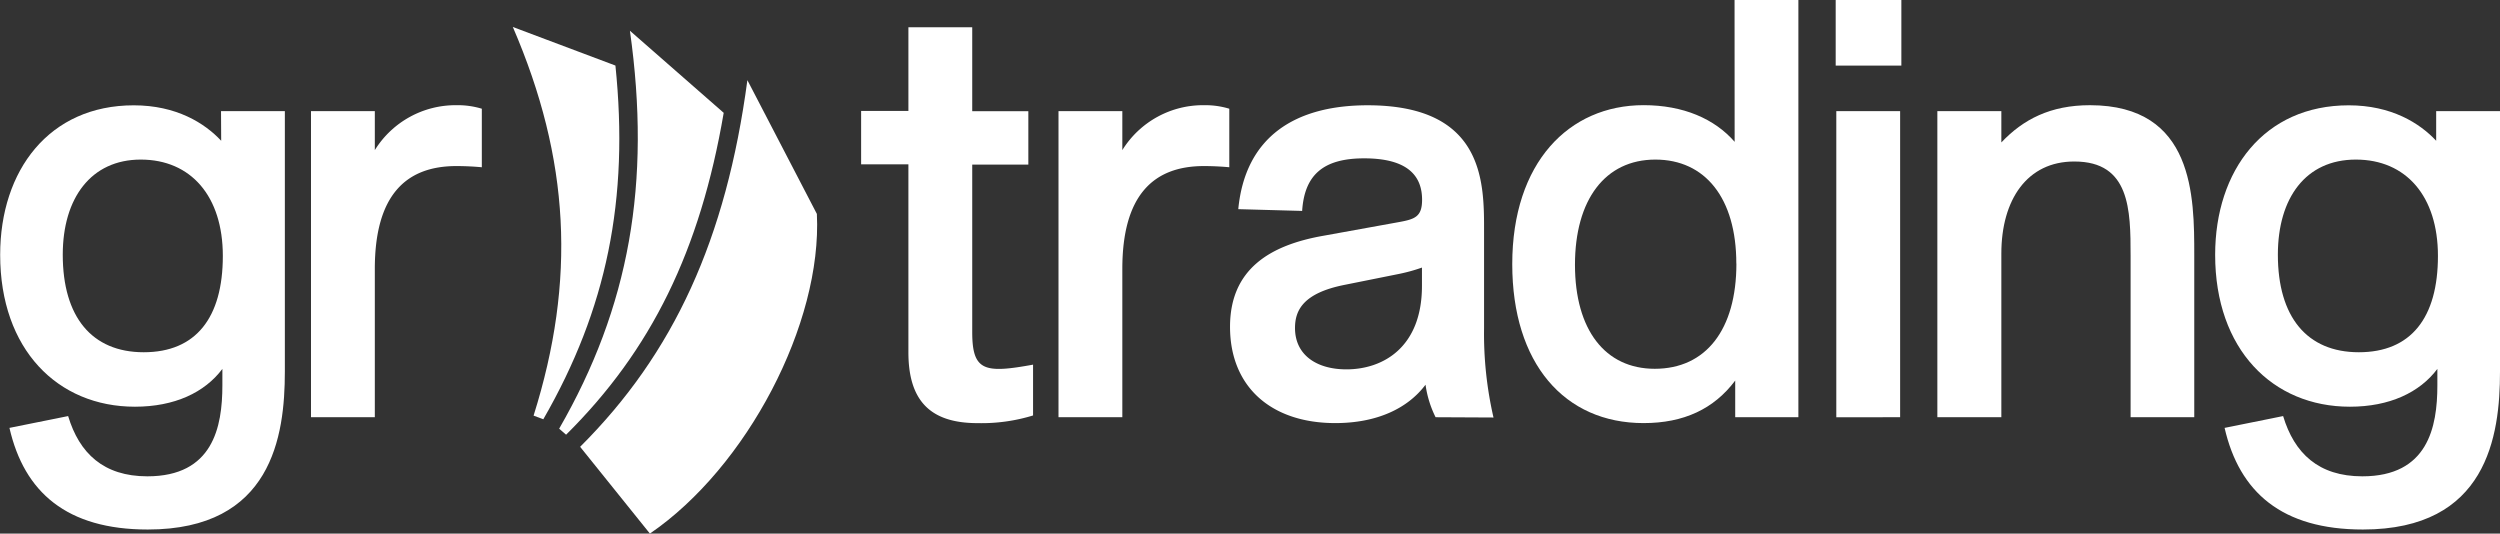
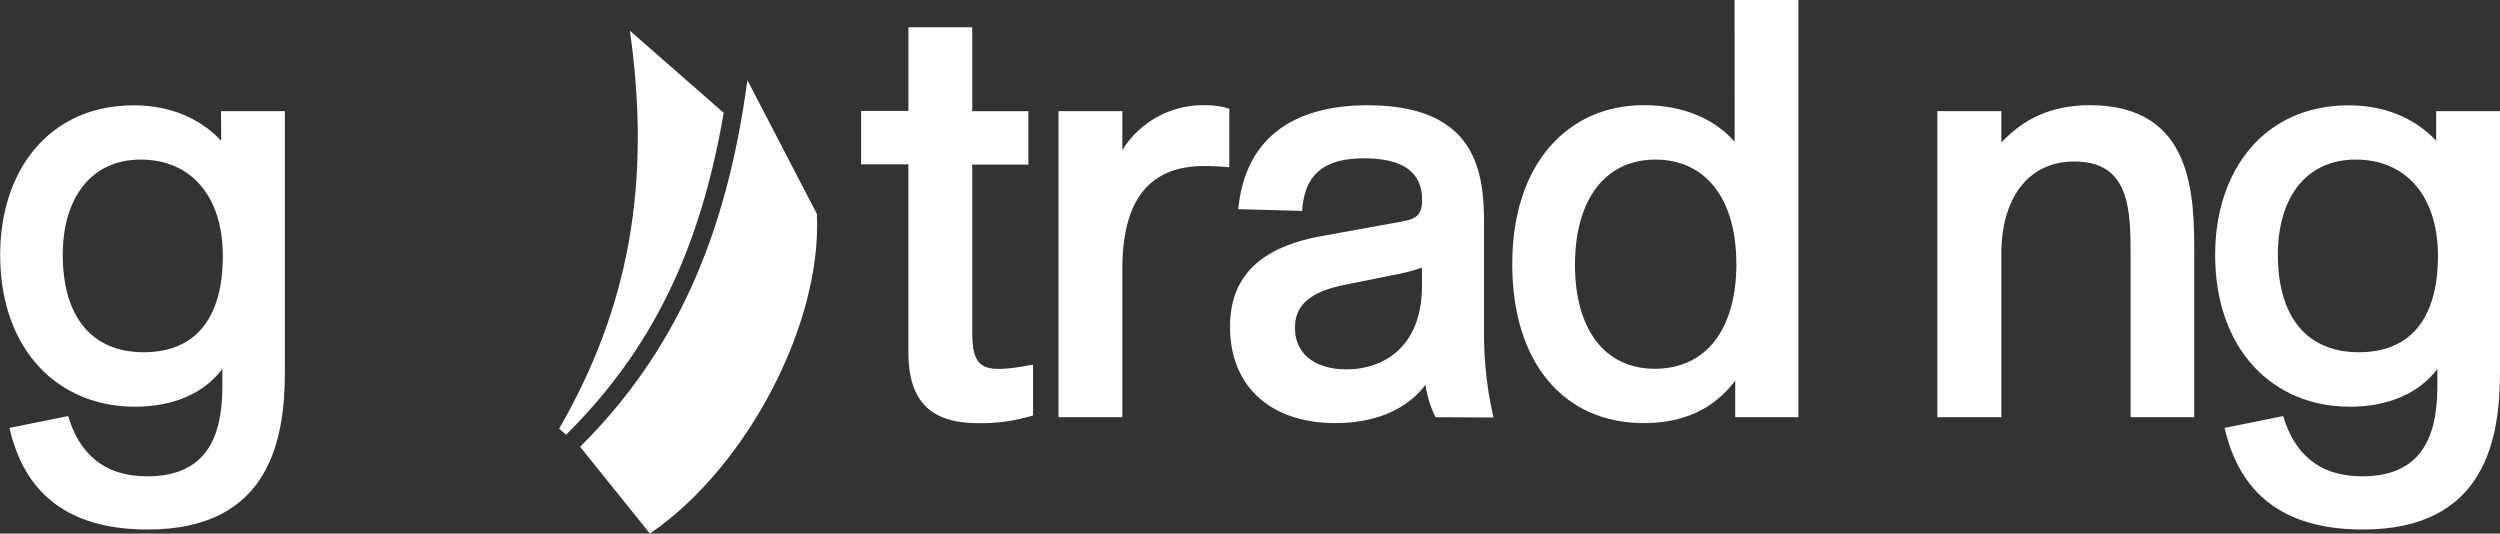
<svg xmlns="http://www.w3.org/2000/svg" id="trading" viewBox="0 0 609.09 130">
  <rect x="0" y="0" width="609.09" height="130" fill="#333333" stroke="none" />
  <defs>
    <style>.cls-1{fill:#fff;}</style>
  </defs>
  <path class="cls-1" d="M170.25,103.42H185.8v63.5c0,15.69-3.17,38.44-33.4,38.44-19.73,0-30.1-9.07-33.7-24.76L133,177.72c2.73,9.07,8.64,14.68,19.3,14.68,16,0,18.28-12,18.28-22.17v-4c-4.32,5.76-11.66,9.21-21.31,9.21-18.86,0-32.83-14-32.83-37,0-20.59,11.95-36.43,32.54-36.43,10.37,0,17.28,4.32,21.31,8.64Zm.44,35.28c0-14.55-7.78-23.47-20-23.47-12.09,0-19,9.36-19,23.18,0,15.12,7.06,23.76,19.73,23.76S170.69,153.82,170.69,138.7Z" transform="translate(-116.4 -76.35)" />
-   <path class="cls-1" d="M233.79,102.84V117.1c-1.45-.14-3.75-.29-6.2-.29-12.38,0-19.87,7.2-19.87,25.06V178H192.17V103.42h15.55v9.5a23.16,23.16,0,0,1,20-10.94A20,20,0,0,1,233.79,102.84Z" transform="translate(-116.4 -76.35)" />
  <path class="cls-1" d="M353.27,157.27c0,9.51,3,10.08,14.82,7.92v12.38a42.76,42.76,0,0,1-13.53,1.87c-11.66,0-16.84-5.61-16.84-17.27V116.38H326.2v-13h11.52V83h15.55v20.45h13.67v13H353.27Z" transform="translate(-116.4 -76.35)" />
  <path class="cls-1" d="M415.9,102.84V117.1c-1.44-.14-3.74-.29-6.19-.29-12.38,0-19.87,7.2-19.87,25.06V178H374.29V103.42h15.55v9.5a23.13,23.13,0,0,1,20-10.94A19.94,19.94,0,0,1,415.9,102.84Z" transform="translate(-116.4 -76.35)" />
  <path class="cls-1" d="M466.16,178a25.75,25.75,0,0,1-2.45-7.92c-4.32,5.76-11.81,9.35-22,9.35-15.55,0-25.63-8.78-25.63-23.46,0-14,9.65-19.88,22.75-22.18l18.29-3.31c4-.72,5.75-1.3,5.75-5.47,0-5.76-3.45-10.08-14.11-10.08-9.93,0-14.54,4-15.11,12.81l-15.56-.43C419.79,109.61,432,102,449.6,102c28.8,0,28.37,19.29,28.37,31v23.32a91.11,91.11,0,0,0,2.3,21.75Zm-3.32-32v-4.46a41.32,41.32,0,0,1-5.75,1.58L444,145.75c-10.08,2-12.09,6.19-12.09,10.51,0,6.63,5.33,10.08,12.52,10.08C453.34,166.34,462.84,161,462.84,146Z" transform="translate(-116.4 -76.35)" />
  <path class="cls-1" d="M539,76.35h15.55V178H539.16v-8.93c-5.18,6.91-12.53,10.36-22.32,10.36-19.29,0-32-14.54-32-38.73,0-24.76,13.82-38.73,32-38.73,9.65,0,17.28,3.31,22.18,8.93Zm.43,64.22c0-16-7.63-25.34-19.72-25.34-12.25,0-19.59,9.79-19.59,25.63s7.34,25.34,19.44,25.34C532,166.2,539.45,156.69,539.45,140.57Z" transform="translate(-116.4 -76.35)" />
-   <path class="cls-1" d="M563.64,92.33v-16h16v16Zm.15,85.68V103.42h15.55V178Z" transform="translate(-116.4 -76.35)" />
  <path class="cls-1" d="M651,138.55V178H635.49V138.7c0-11.23-.14-23-13.68-23C610.3,115.66,604,125,604,138.12V178H588.41V103.42H604v7.63c5.33-5.62,11.95-9.07,21.6-9.07C651,102,651,124.3,651,138.55Z" transform="translate(-116.4 -76.35)" />
  <path class="cls-1" d="M709.94,103.42h15.55v63.5c0,15.69-3.17,38.44-33.4,38.44-19.73,0-30.1-9.07-33.7-24.76l14.26-2.88c2.73,9.07,8.63,14.68,19.29,14.68,16,0,18.29-12,18.29-22.17v-4c-4.32,5.76-11.67,9.21-21.31,9.21-18.86,0-32.83-14-32.83-37,0-20.59,11.95-36.43,32.54-36.43,10.37,0,17.28,4.32,21.31,8.64Zm.43,35.28c0-14.55-7.77-23.47-20-23.47s-19,9.36-19,23.18c0,15.12,7.06,23.76,19.73,23.76S710.37,153.82,710.37,138.7Z" transform="translate(-116.4 -76.35)" />
-   <path class="cls-1" d="M246.4,177.61l2.37.89c15.47-26.87,20.92-53.59,17.57-86.18l-25-9.4C255.24,115.11,256.79,144.61,246.4,177.61Z" transform="translate(-116.4 -76.35)" />
  <path class="cls-1" d="M252.63,180.79l1.69,1.47c20.78-20.6,32.67-44.9,38.4-78.42l-22.85-20C275.11,121,269.71,151.16,252.63,180.79Z" transform="translate(-116.4 -76.35)" />
  <path class="cls-1" d="M257.74,185.21l17,21.14c23.64-16.16,42-51.2,40.68-77.88L298.49,95.88C293.31,134.6,280.57,162.45,257.74,185.21Z" transform="translate(-116.4 -76.35)" />
</svg>